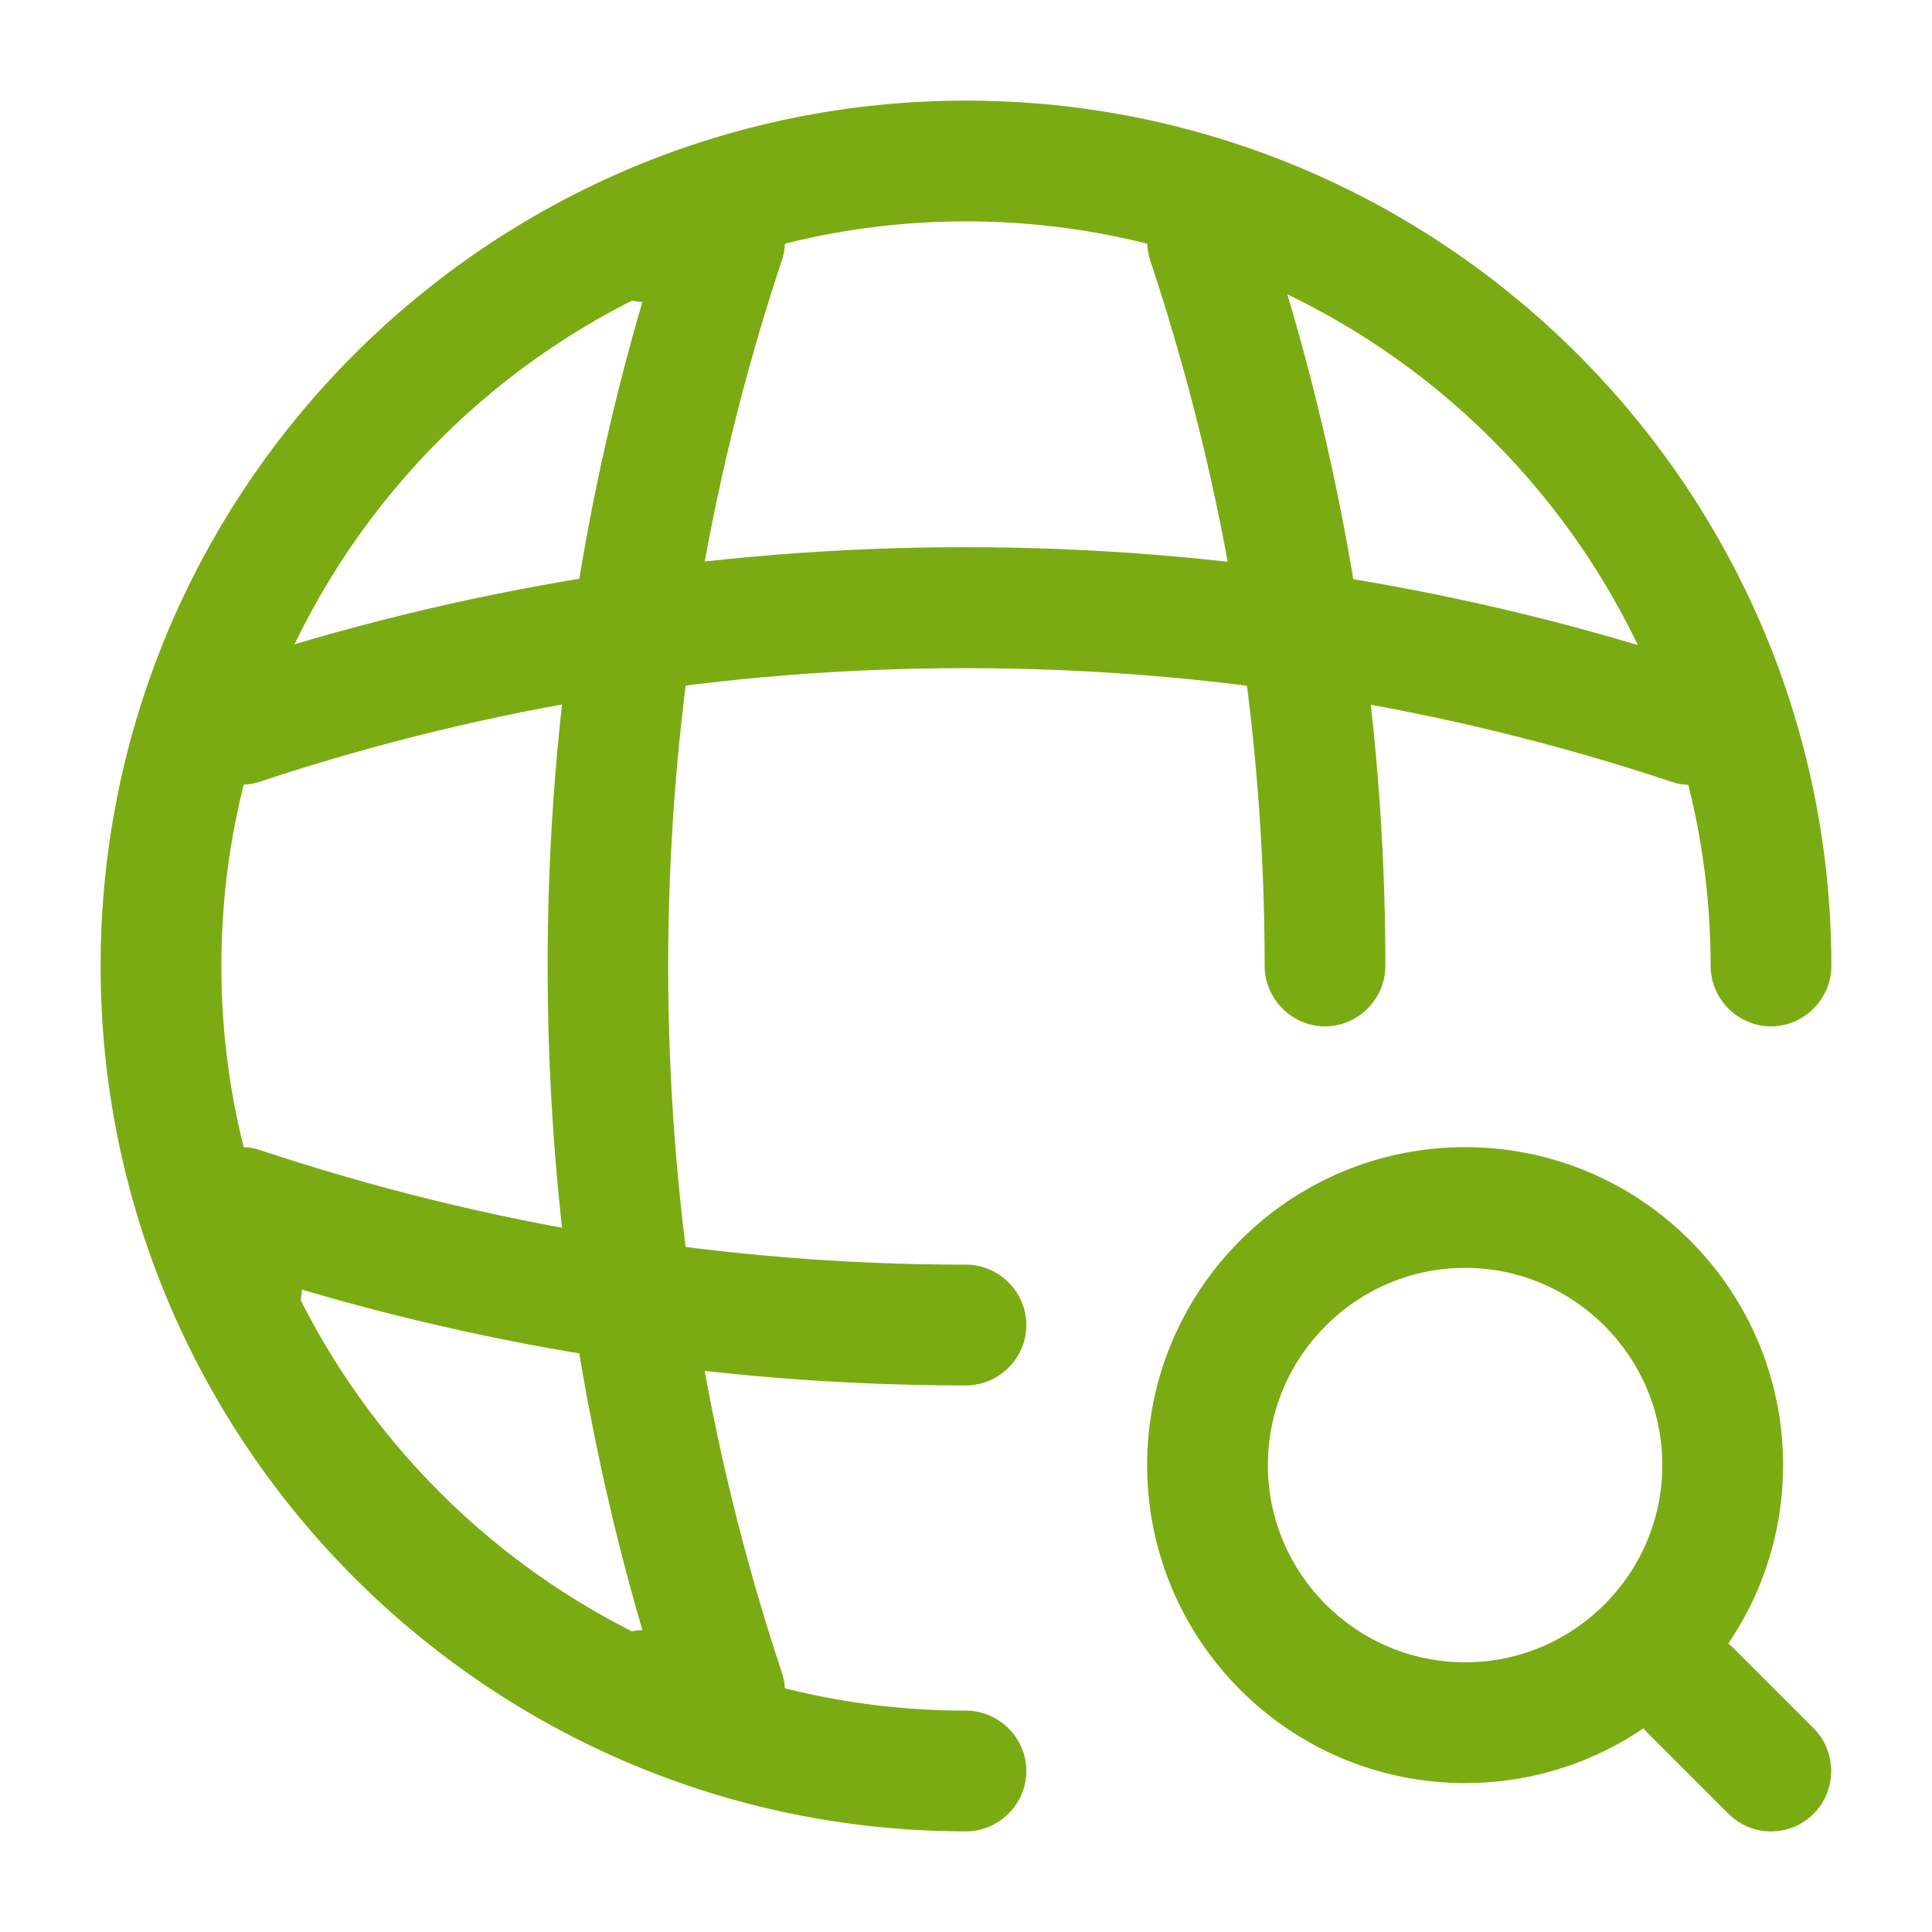
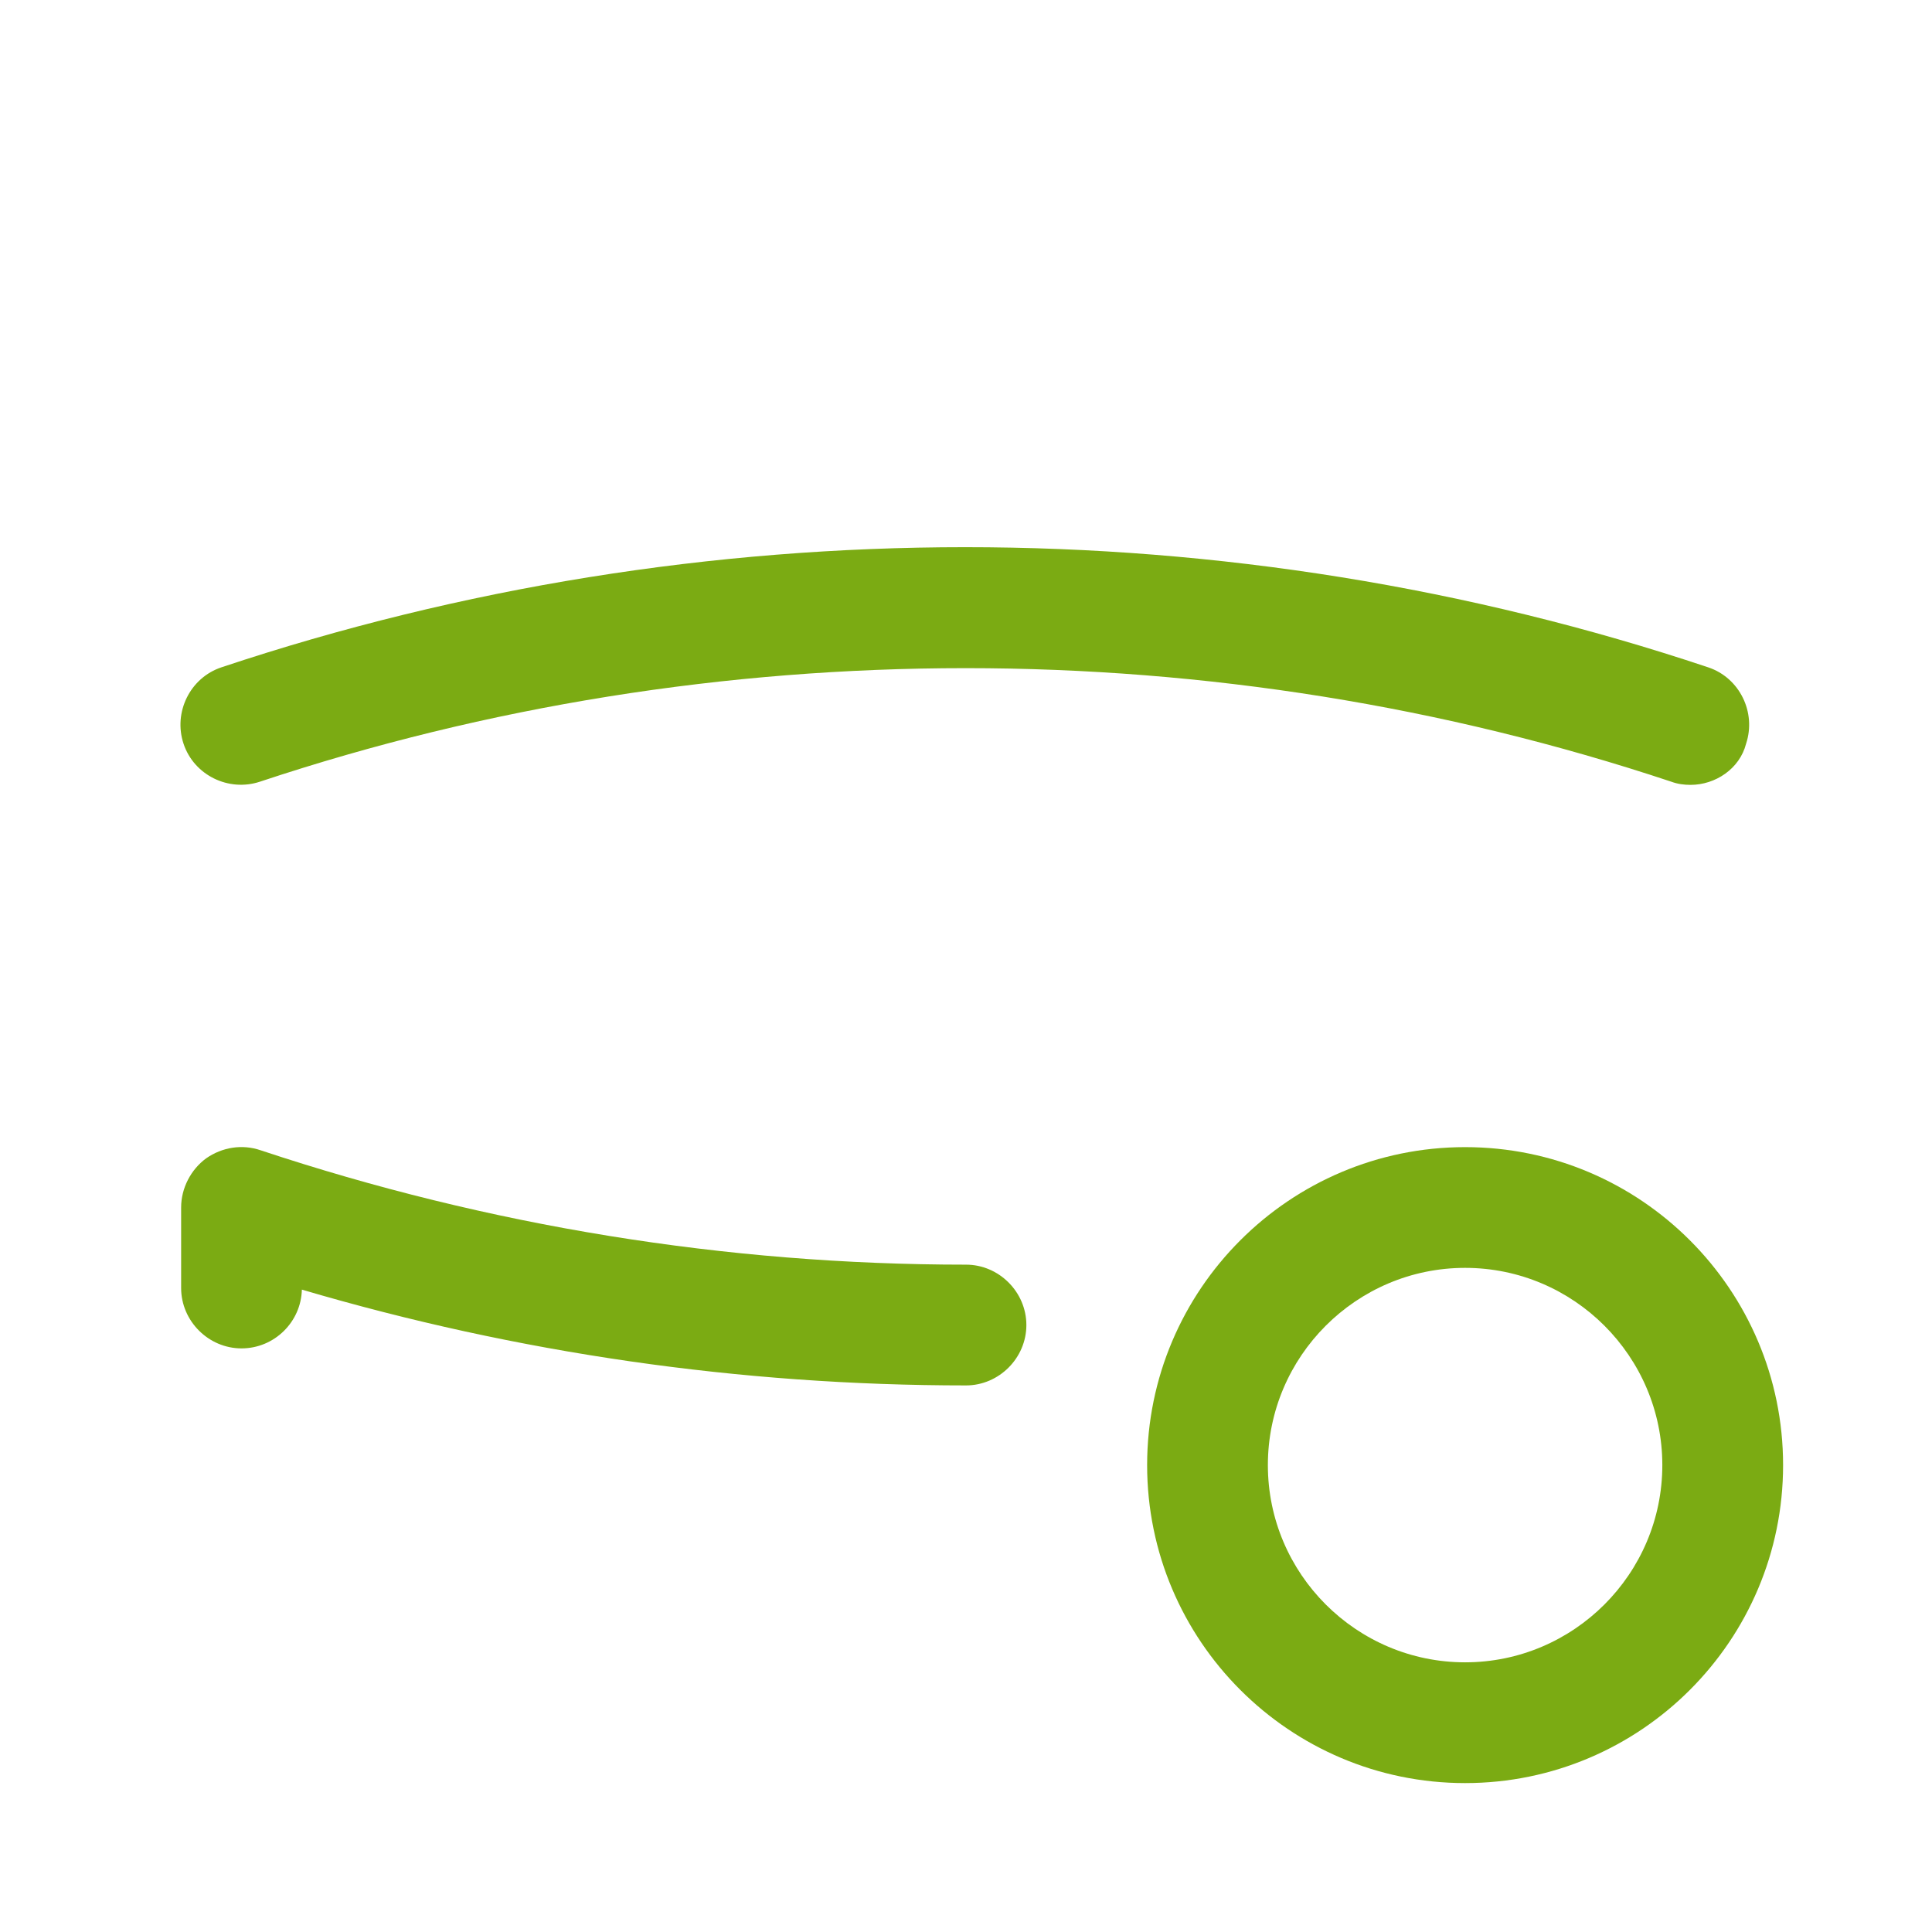
<svg xmlns="http://www.w3.org/2000/svg" width="65" height="65" viewBox="0 0 65 65" fill="none">
-   <path d="M32.5 61.614C16.439 61.614 3.385 48.56 3.385 32.5C3.385 16.439 16.439 3.385 32.5 3.385C48.56 3.385 61.614 16.439 61.614 32.5C61.614 33.61 60.694 34.531 59.583 34.531C58.473 34.531 57.552 33.61 57.552 32.5C57.552 18.687 46.312 7.448 32.5 7.448C18.688 7.448 7.448 18.687 7.448 32.5C7.448 46.312 18.688 57.552 32.5 57.552C33.61 57.552 34.531 58.473 34.531 59.583C34.531 60.694 33.61 61.614 32.5 61.614Z" fill="#7BAB13" />
-   <path d="M24.376 58.906H21.667C20.557 58.906 19.636 57.985 19.636 56.875C19.636 55.765 20.503 54.871 21.613 54.844C17.361 40.327 17.361 24.673 21.613 10.156C20.53 10.129 19.636 9.235 19.636 8.125C19.636 7.015 20.557 6.094 21.667 6.094H24.376C25.026 6.094 25.649 6.419 26.028 6.933C26.407 7.475 26.515 8.152 26.299 8.775C21.207 24.077 21.207 40.95 26.299 56.252C26.515 56.875 26.407 57.552 26.028 58.094C25.649 58.635 25.026 58.906 24.376 58.906Z" fill="#7BAB13" />
-   <path d="M44.579 34.531C43.469 34.531 42.548 33.61 42.548 32.5C42.548 24.429 41.248 16.439 38.702 8.775C38.35 7.719 38.919 6.554 39.975 6.202C41.031 5.85 42.196 6.419 42.548 7.475C45.229 15.546 46.61 23.969 46.61 32.5C46.61 33.61 45.689 34.531 44.579 34.531Z" fill="#7BAB13" />
  <path d="M32.5 46.611C24.917 46.611 17.415 45.527 10.156 43.388C10.129 44.471 9.235 45.365 8.125 45.365C7.015 45.365 6.094 44.444 6.094 43.334V40.625C6.094 39.975 6.419 39.352 6.933 38.973C7.475 38.594 8.152 38.486 8.775 38.702C16.44 41.248 24.429 42.548 32.5 42.548C33.61 42.548 34.531 43.469 34.531 44.579C34.531 45.69 33.61 46.611 32.5 46.611Z" fill="#7BAB13" />
  <path d="M56.876 26.406C56.659 26.406 56.442 26.379 56.225 26.298C40.923 21.206 24.05 21.206 8.748 26.298C7.692 26.65 6.528 26.081 6.176 25.025C5.823 23.969 6.392 22.804 7.448 22.452C23.59 17.062 41.357 17.062 57.471 22.452C58.528 22.804 59.096 23.969 58.744 25.025C58.528 25.864 57.715 26.406 56.876 26.406Z" fill="#7BAB13" />
  <path d="M49.292 59.99C43.388 59.99 38.594 55.196 38.594 49.292C38.594 43.388 43.388 38.594 49.292 38.594C55.196 38.594 59.99 43.388 59.99 49.292C59.99 55.196 55.196 59.99 49.292 59.99ZM49.292 42.656C45.635 42.656 42.656 45.635 42.656 49.292C42.656 52.948 45.635 55.927 49.292 55.927C52.948 55.927 55.927 52.948 55.927 49.292C55.927 45.635 52.948 42.656 49.292 42.656Z" fill="#7BAB13" />
-   <path d="M59.583 61.615C59.069 61.615 58.554 61.425 58.148 61.019L55.439 58.311C54.654 57.525 54.654 56.225 55.439 55.44C56.225 54.654 57.525 54.654 58.31 55.44L61.019 58.148C61.804 58.933 61.804 60.234 61.019 61.019C60.612 61.425 60.098 61.615 59.583 61.615Z" fill="#7BAB13" />
</svg>